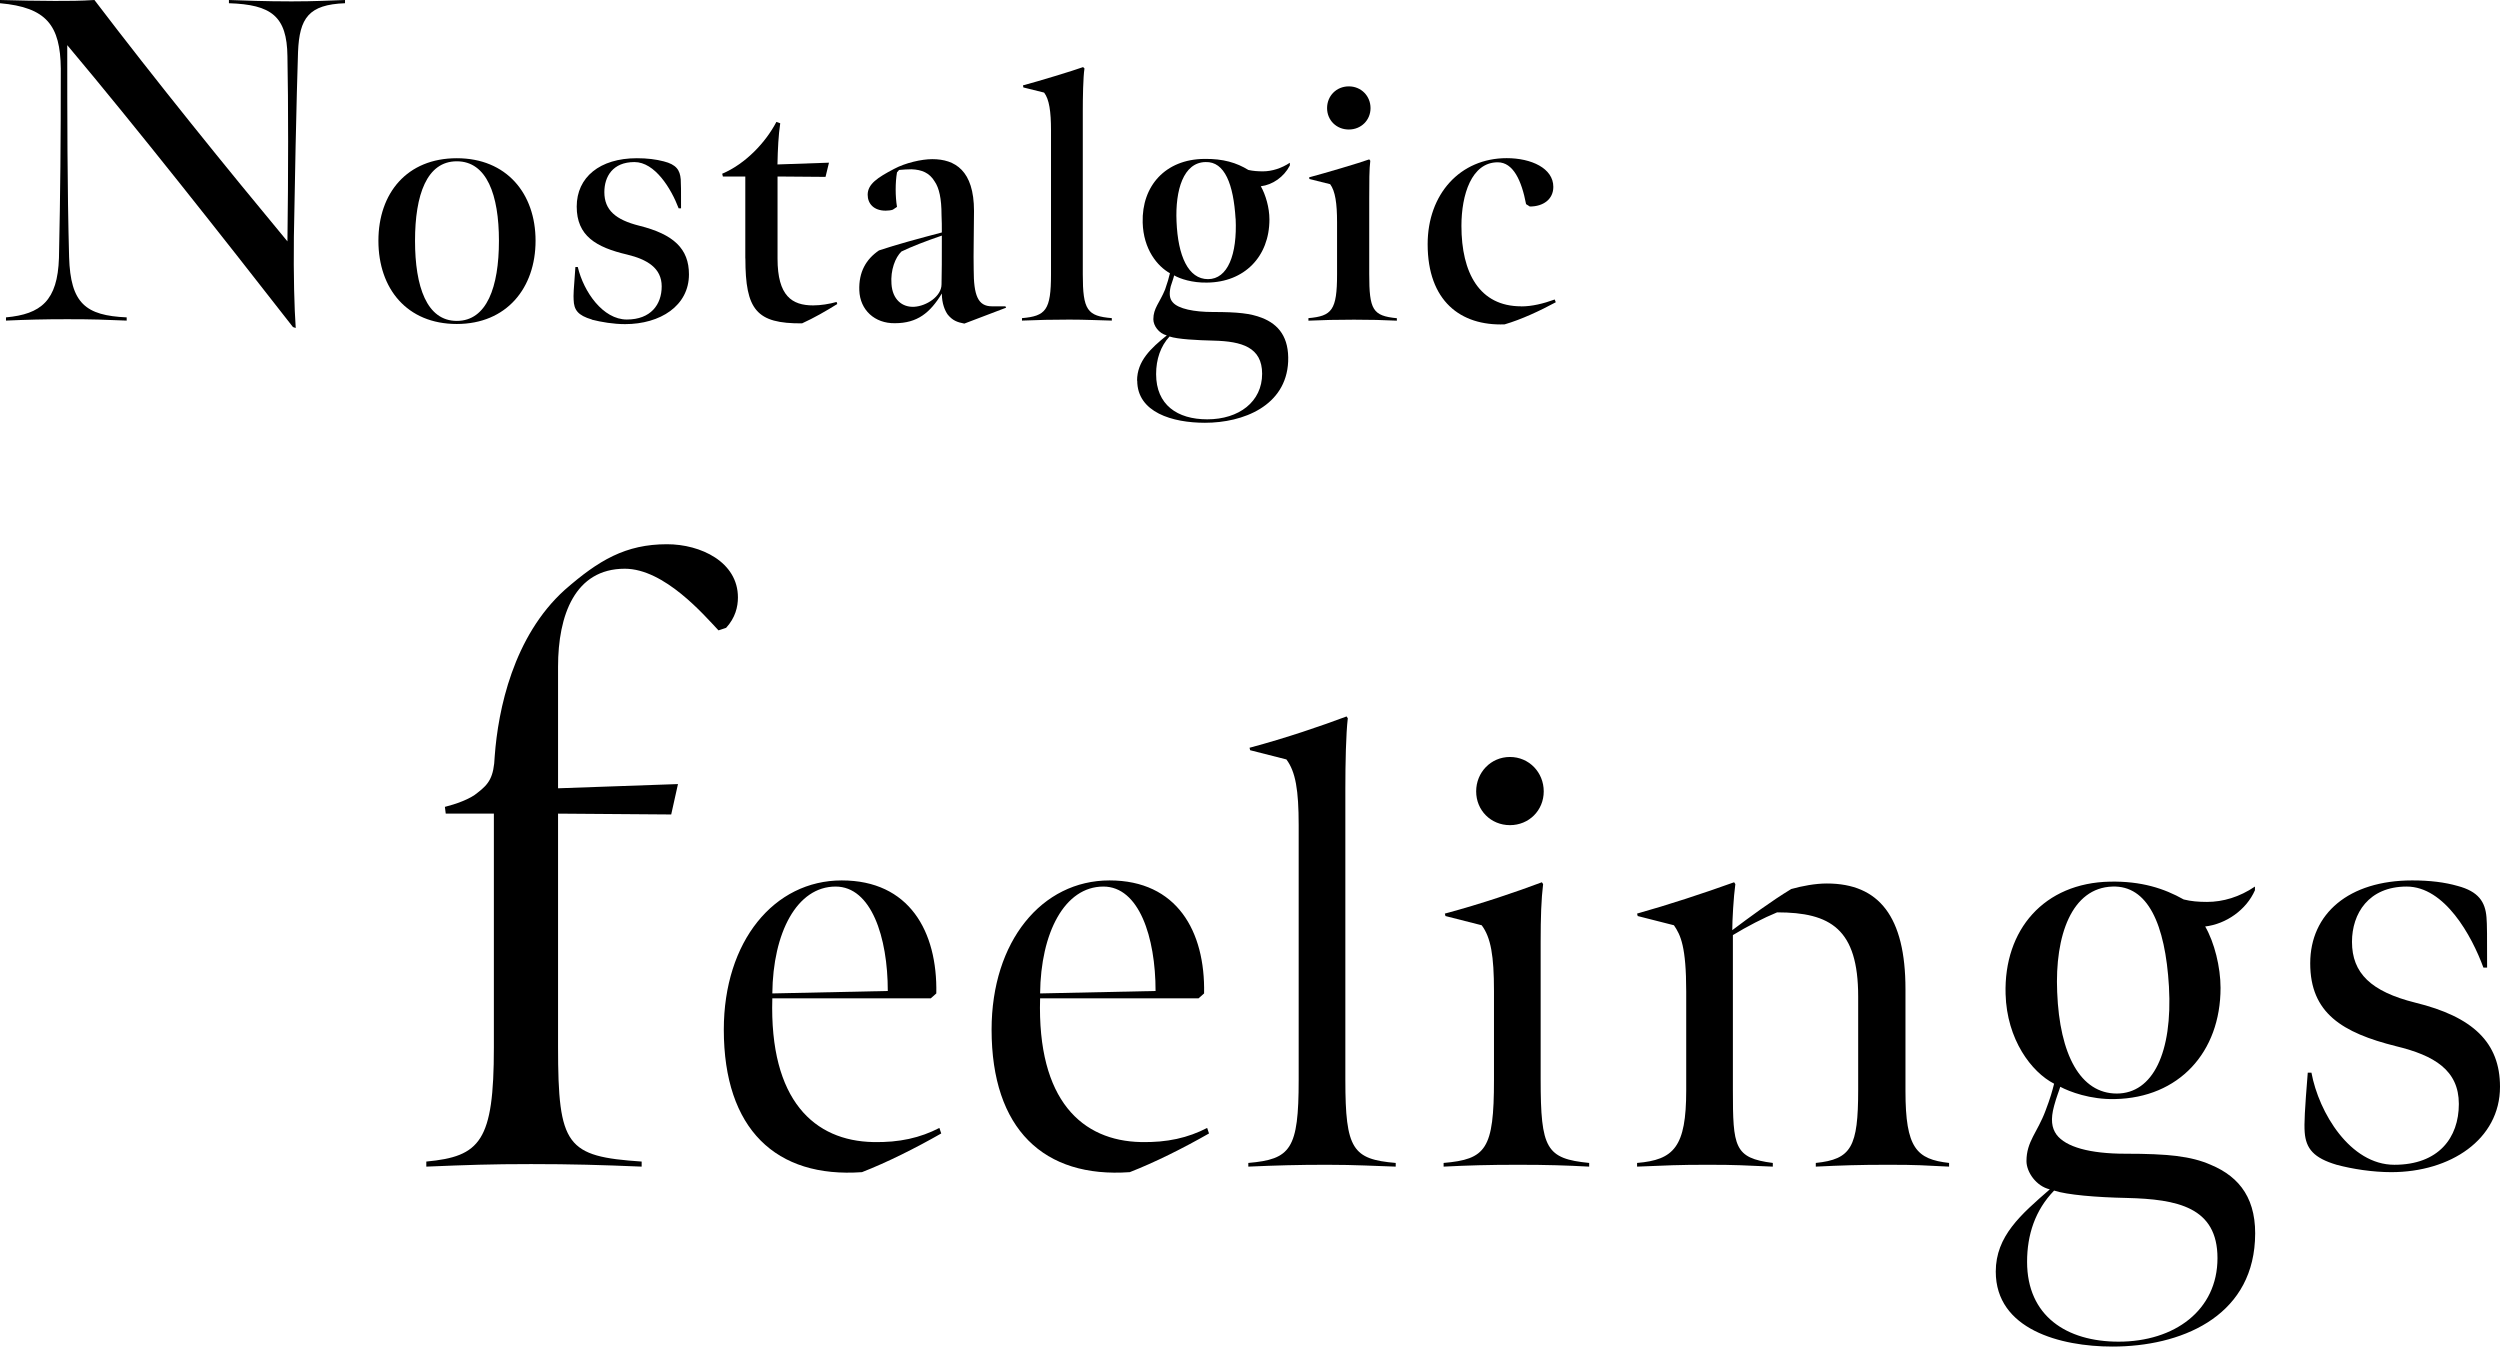
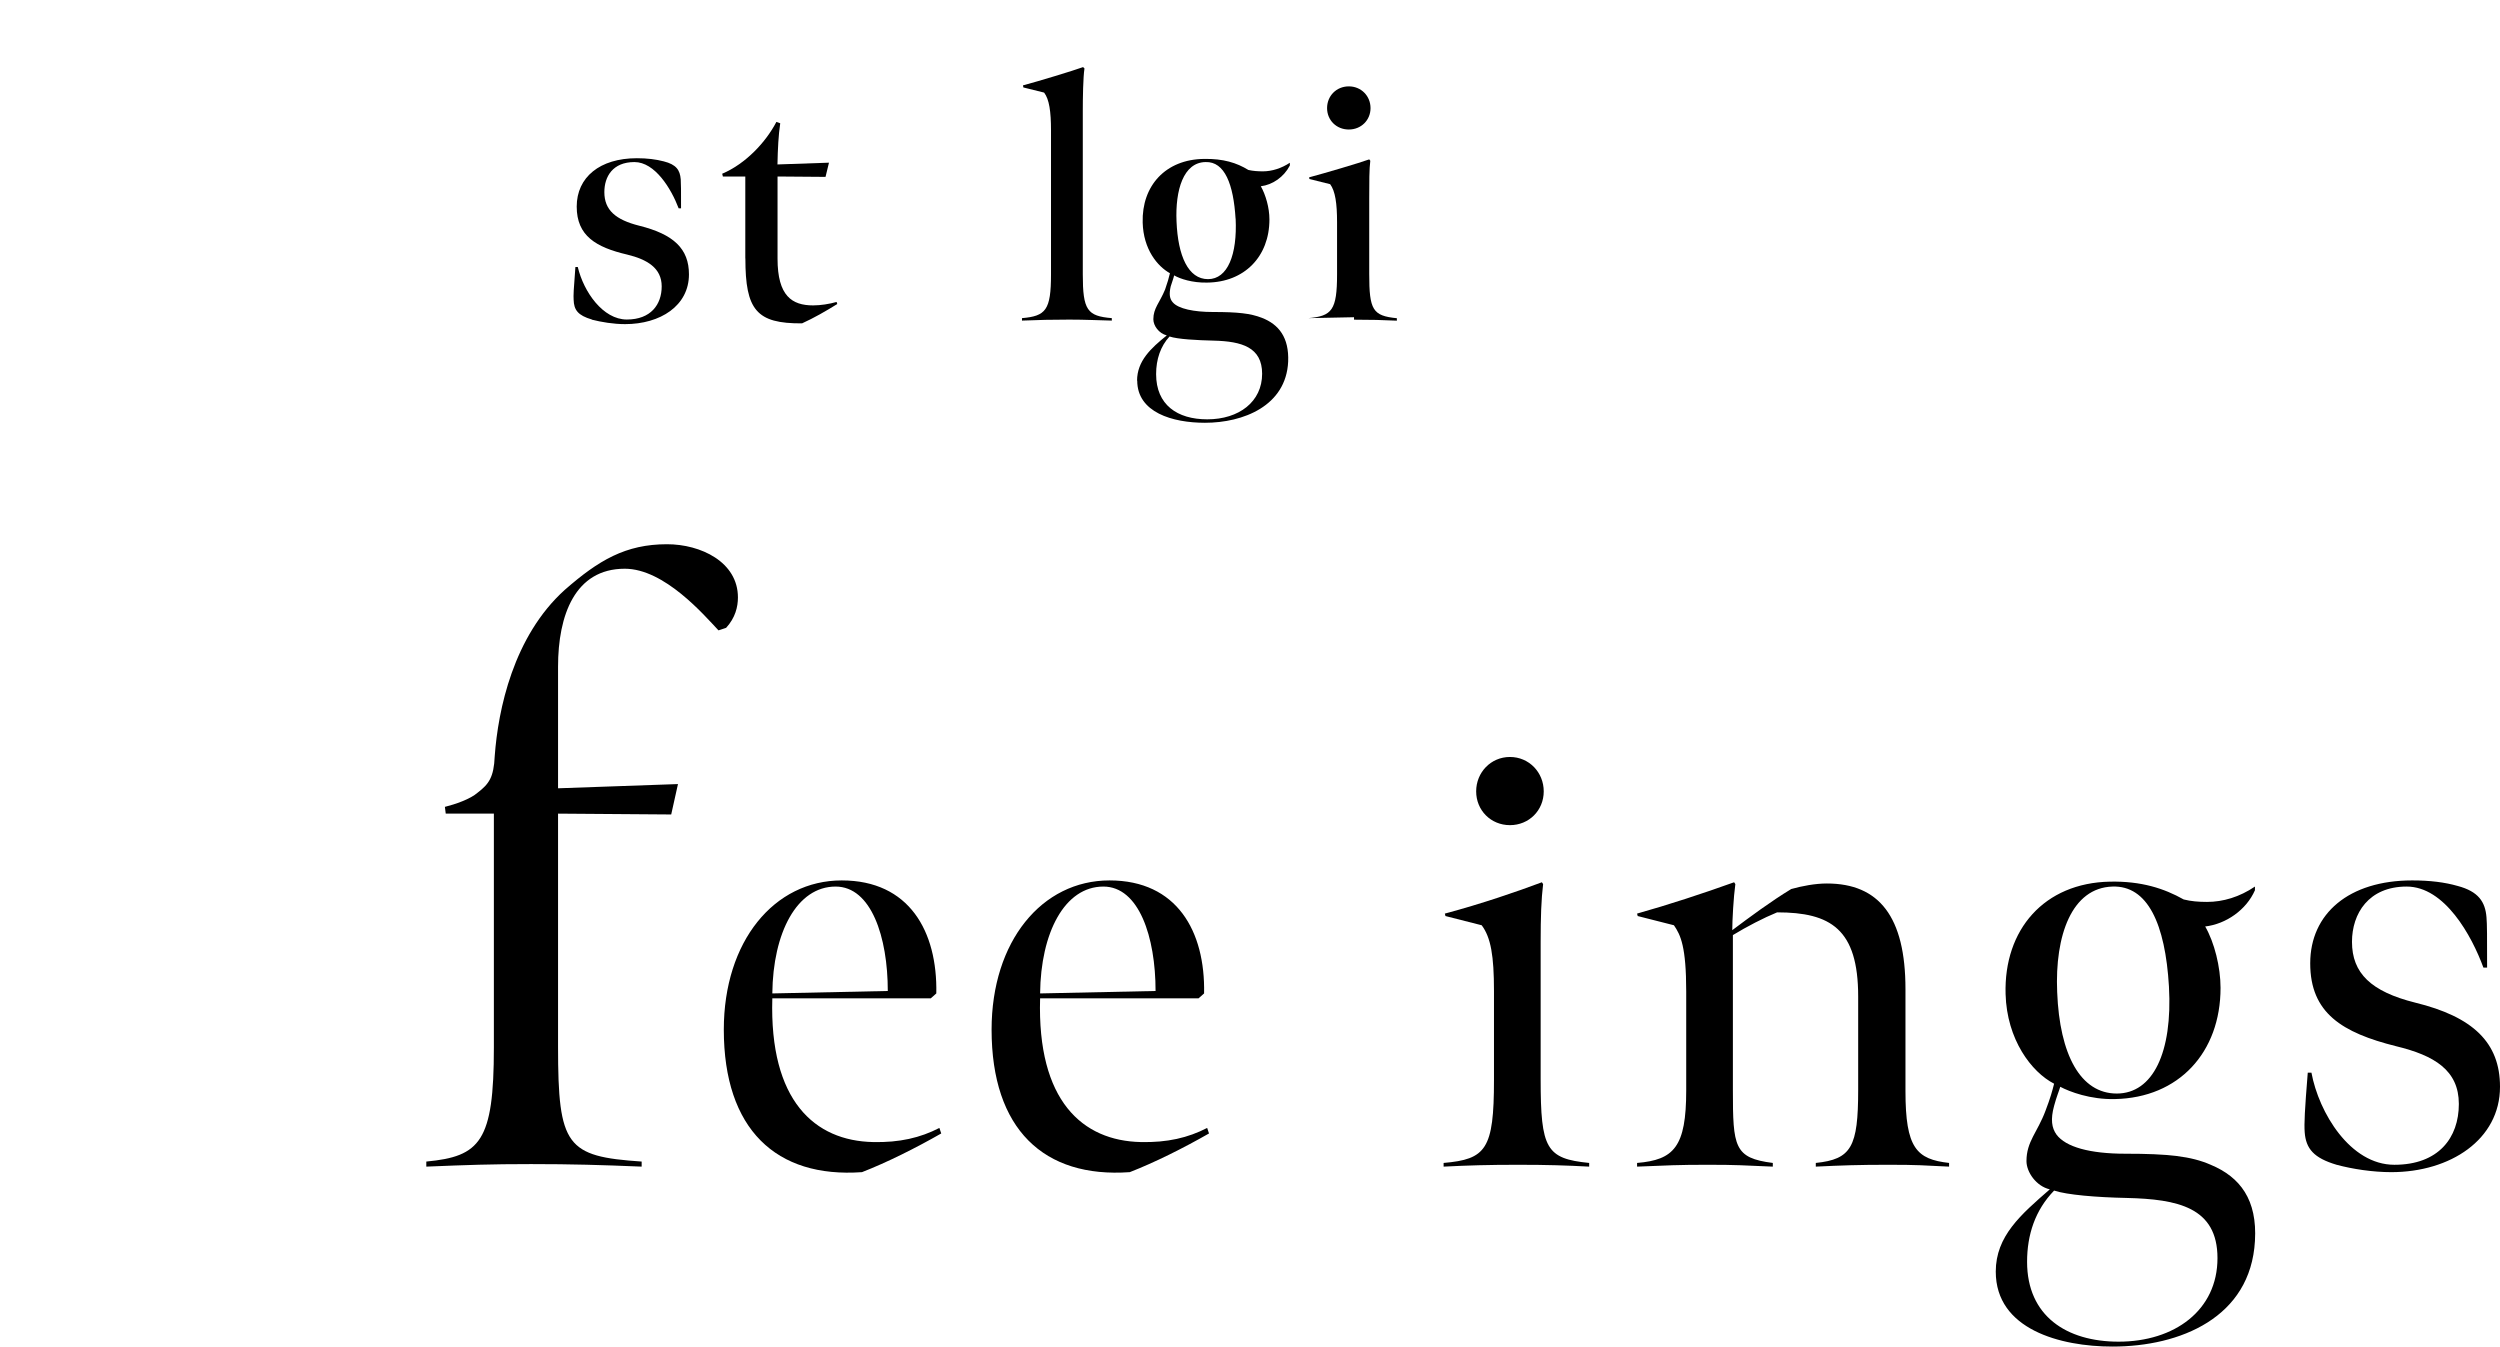
<svg xmlns="http://www.w3.org/2000/svg" id="_レイヤー_2" data-name="レイヤー 2" viewBox="0 0 325.64 175.4">
  <g id="txt">
    <g>
      <g>
-         <path d="m38.16,42.6C28.8,30.6,17.88,16.74,8.76,5.88c0,9.06,0,18.66.24,27.6.18,6.06,2.16,7.62,7.5,7.86v.42c-2.88-.12-4.38-.18-7.74-.18-3.06,0-5.28.06-7.98.18v-.42c4.56-.42,6.72-2.16,6.9-7.74.18-8.58.24-14.94.24-24.66C7.86,3.3,6.06.96,0,.42v-.42c2.22.06,4.98.12,7.14.12,1.8,0,3.3,0,5.16-.12,8.04,10.56,17.22,21.9,25.14,31.44.12-8.64.12-18.06,0-24.12-.06-5.22-2.1-6.72-7.62-6.9v-.42c1.86.06,4.68.18,8.16.18,3.06,0,5.16-.12,6.96-.18v.42c-4.74.18-5.94,1.92-6.12,6.36-.18,5.04-.48,19.68-.54,24.06-.06,5.1.06,9.3.24,11.88l-.36-.12Z" />
-         <path d="m49.29,31.36c0-6.21,3.73-10.75,10.21-10.75s10.26,4.59,10.26,10.75-3.78,10.84-10.26,10.84-10.21-4.59-10.21-10.84Zm15.7,0c0-5.98-1.58-10.35-5.49-10.35s-5.44,4.37-5.44,10.35,1.53,10.44,5.44,10.44,5.49-4.41,5.49-10.44Z" />
        <path d="m77.1,41.62c-1.84-.54-2.34-1.26-2.38-2.57-.04-.54,0-1.35.23-4.27h.31c.77,3.24,3.28,6.84,6.39,6.84s4.54-1.94,4.54-4.32-1.89-3.51-4.5-4.14c-4.05-.95-6.57-2.43-6.57-6.25s3.01-6.3,7.83-6.3c1.35,0,2.47.14,3.51.41,1.62.41,2.11,1.12,2.21,2.34.04.58.04,1.44.04,3.78h-.31c-.99-2.61-3.1-6.03-5.76-6.03-2.83,0-3.92,1.89-3.92,3.92,0,2.34,1.48,3.6,4.54,4.37,4.5,1.12,6.48,3.01,6.48,6.34,0,4.09-3.73,6.48-8.32,6.48-1.53,0-3.1-.27-4.32-.58Z" />
        <path d="m97.08,33.66v-10.67h-2.92l-.09-.36c3.06-1.3,5.67-4.09,7.06-6.75l.5.18c-.23,1.53-.32,3.33-.36,5.36l6.71-.23-.45,1.85-6.25-.05v10.71c0,4.86,1.89,6.08,4.63,6.08.99,0,2.12-.18,3.06-.45l.09.27c-1.53.95-3.01,1.8-4.59,2.52-5.94.04-7.38-1.75-7.38-8.46Z" />
-         <path d="m111.93,37.84c-.09-2.43.9-4.09,2.56-5.22,2.25-.76,5.31-1.58,8.19-2.34,0-.54,0-1.8-.04-2.29,0-2.12-.31-3.51-.9-4.36-.67-1.12-1.67-1.53-3.01-1.58-.45,0-1.17.04-1.62.09l-.27.31c-.23,1.35-.23,3.11,0,4.5l-.54.36c-.23.09-.63.13-.94.13-1.53,0-2.34-.9-2.34-2.07,0-1.4,1.3-2.25,3.46-3.38,1.44-.77,3.55-1.26,4.95-1.26,2.97,0,5.44,1.48,5.44,6.75,0,2.48-.09,5.62-.04,7.65,0,3.33.54,4.77,2.38,4.77h1.75l.09.18-5.44,2.07c-.95-.18-1.53-.41-2.16-1.17-.36-.5-.77-1.44-.77-2.75-1.53,2.52-3.19,3.87-6.12,3.87-2.61.04-4.54-1.71-4.63-4.28Zm10.71-.81c.04-1.35.04-3.42.04-6.34-2.11.72-3.96,1.44-5.26,2.07-.81.77-1.44,2.43-1.3,4.23.13,2.02,1.39,3.06,2.97,2.97,1.57-.09,3.55-1.35,3.55-2.92Z" />
        <path d="m141.04,35.73c0,4.68.58,5.44,3.78,5.71v.32c-1.89-.04-3.38-.13-5.54-.13s-4.05.04-6.16.13v-.32c3.1-.27,3.78-1.03,3.78-5.71v-18.76c0-2.43-.23-4.05-.9-4.91l-2.7-.67-.05-.27c2.03-.54,6.48-1.89,7.83-2.38l.18.18c-.18,1.12-.22,3.83-.22,5.62v21.19Z" />
        <path d="m148.11,49.59c0-2.57,1.8-4.23,3.87-5.9-1.04-.27-1.75-1.26-1.75-2.11,0-1.44.81-2.12,1.53-3.87.31-.9.5-1.53.63-2.12-1.62-.9-3.46-3.1-3.55-6.61-.13-4.77,2.97-8.23,8.01-8.28,2.48-.04,4.23.5,5.76,1.44.58.13,1.21.18,1.89.18,1.17,0,2.43-.4,3.51-1.12v.36c-.77,1.49-2.25,2.52-3.78,2.7.63,1.12,1.12,2.79,1.12,4.32,0,4.86-3.28,8.19-8.14,8.23-1.89.04-3.51-.49-4.27-.94-.09.4-.27.85-.45,1.44-.23.99-.14,1.62.27,2.07.72.85,2.79,1.26,5.22,1.26,3.24,0,4.9.18,6.39.76,2.21.86,3.55,2.57,3.42,5.71-.27,5.76-5.85,7.96-10.84,7.96-4.23,0-8.82-1.35-8.82-5.49Zm16.29-.9c0-3.46-2.65-4.23-6.3-4.32-2.11-.05-4.72-.18-5.76-.54-1.17,1.26-1.75,2.97-1.75,4.9,0,4,2.75,5.89,6.66,5.89,4.14,0,7.15-2.29,7.15-5.94Zm-3.46-20.2c-.27-4.46-1.4-7.47-3.91-7.38-2.88.04-3.96,3.64-3.78,7.74.18,4.5,1.53,7.51,4.1,7.51s3.82-3.2,3.6-7.88Z" />
-         <path d="m170.43,41.44c3.06-.27,3.73-1.03,3.73-5.71v-6.79c0-2.43-.23-4.05-.9-4.95l-2.7-.67-.04-.22c2.02-.54,6.48-1.85,7.83-2.34l.14.18c-.14,1.04-.14,2.83-.14,4.9v9.85c0,4.68.45,5.45,3.6,5.76v.32c-1.89-.09-3.42-.13-5.58-.13s-4.09.04-5.94.13v-.32Zm2.43-27.36c0-1.58,1.21-2.83,2.83-2.83s2.83,1.26,2.83,2.83-1.22,2.79-2.83,2.79-2.83-1.21-2.83-2.79Z" />
-         <path d="m198.15,39.91c1.4,0,2.88-.36,4.36-.9l.14.36c-2.07,1.12-4.5,2.25-6.66,2.88-5.76.22-10.03-3.06-10.03-10.44,0-6.53,4.23-11.21,10.3-11.21,3.19,0,6.07,1.31,6.07,3.74,0,1.62-1.31,2.56-3.06,2.56l-.49-.31c-.58-3.06-1.67-5.45-3.69-5.45-3.42,0-4.73,4.23-4.73,8.28,0,6.12,2.34,10.48,7.78,10.48Z" />
+         <path d="m170.43,41.44c3.06-.27,3.73-1.03,3.73-5.71v-6.79c0-2.43-.23-4.05-.9-4.95l-2.7-.67-.04-.22c2.02-.54,6.48-1.85,7.83-2.34l.14.18c-.14,1.04-.14,2.83-.14,4.9v9.85c0,4.68.45,5.45,3.6,5.76v.32c-1.89-.09-3.42-.13-5.58-.13v-.32Zm2.43-27.36c0-1.58,1.21-2.83,2.83-2.83s2.83,1.26,2.83,2.83-1.22,2.79-2.83,2.79-2.83-1.21-2.83-2.79Z" />
      </g>
      <g>
        <path d="m55.53,151.3c7.04-.66,8.8-2.64,8.8-14.85v-30.47h-6.27l-.11-.88c1.32-.33,3.3-.99,4.29-1.87,1.43-1.1,2.09-1.98,2.2-4.73.44-6.05,2.42-15.62,9.13-21.67,4.4-3.85,7.92-5.94,13.31-5.94,4.4,0,9.24,2.31,9.24,6.93,0,1.21-.33,2.64-1.54,3.96l-.99.33c-1.87-1.98-7.04-8.03-12.21-8.03-6.49,0-8.69,6.05-8.69,12.76v15.84l15.62-.55-.88,3.96-14.74-.11v30.36c0,12.98,1.1,14.3,10.89,14.96v.66c-5.28-.22-9.13-.33-14.41-.33s-8.25.11-13.64.33v-.66Z" />
        <path d="m94.28,134.12c0-11.52,6.56-19.44,15.36-19.44s12.48,6.64,12.32,14.72l-.72.64h-20.64c-.4,13.36,5.52,18.56,13.12,18.72,3.44.08,6.16-.56,8.64-1.84l.24.72c-3.36,1.92-7.04,3.76-10.32,5.04-11.2.8-18-5.6-18-18.56Zm21.36-5.04c0-7.04-2.16-13.6-6.8-13.6-5.04,0-8.16,6-8.24,13.92l15.04-.32Z" />
        <path d="m129.16,134.12c0-11.52,6.56-19.44,15.36-19.44s12.48,6.64,12.32,14.72l-.72.64h-20.64c-.4,13.36,5.52,18.56,13.12,18.72,3.44.08,6.16-.56,8.64-1.84l.24.72c-3.36,1.92-7.04,3.76-10.32,5.04-11.2.8-18-5.6-18-18.56Zm21.36-5.04c0-7.04-2.16-13.6-6.8-13.6-5.04,0-8.16,6-8.24,13.92l15.04-.32Z" />
-         <path d="m175.24,140.68c0,9.04.96,10.32,6.56,10.8v.48c-2.8-.08-5.12-.24-8.96-.24s-6.56.08-10.24.24v-.48c5.52-.48,6.56-1.76,6.56-10.8v-33.2c0-4.56-.4-6.96-1.6-8.56l-4.72-1.2-.08-.32c4.8-1.28,9.44-2.88,12.64-4.08l.16.24c-.24,2-.32,5.84-.32,9.2v37.92Z" />
        <path d="m188.04,151.48c5.52-.48,6.56-1.76,6.56-10.8v-11.6c0-4.56-.4-6.96-1.6-8.56l-4.72-1.2-.08-.32c4.8-1.28,9.44-2.88,12.64-4.08l.16.24c-.24,2-.32,4.24-.32,7.6v17.84c0,9.04.72,10.32,6.32,10.88v.48c-2.96-.16-5.44-.24-9.28-.24s-6.56.08-9.68.24v-.48Zm4.24-48.4c0-2.48,1.92-4.48,4.4-4.48s4.4,2,4.4,4.48-1.92,4.4-4.4,4.4-4.4-1.92-4.4-4.4Z" />
        <path d="m213.24,151.48c4.8-.4,6.4-2.08,6.4-9.44v-12.88c0-5.84-.72-7.36-1.6-8.64l-4.72-1.2-.08-.32c4-1.12,8.64-2.64,12.64-4.08l.16.24c-.24,1.76-.4,4.72-.4,6,2.24-1.68,5.04-3.76,7.68-5.36,1.44-.4,3.12-.72,4.64-.72,6.8,0,10.24,4.32,10.24,13.76v13.28c0,7.44,1.44,8.88,5.68,9.36v.48c-3.28-.16-4.08-.24-7.92-.24s-6.16.08-9.44.24v-.48c4.64-.48,5.52-2.08,5.52-9.52v-12.16c0-8.8-3.6-10.96-10.56-10.96-1.76.72-3.92,1.84-5.76,2.96v20.16c0,7.44.16,8.88,5.2,9.52v.48c-3.84-.16-4.64-.24-8.48-.24s-5.28.08-9.2.24v-.48Z" />
        <path d="m259.96,165.64c0-4.64,3.28-7.44,7.04-10.72-1.76-.4-3.04-2.24-3.04-3.68,0-2.56,1.44-3.76,2.48-6.56.64-1.68.88-2.56,1.12-3.52-2.96-1.52-6.16-5.76-6.32-11.68-.24-8.4,5.04-14.48,13.6-14.64,4.08-.08,7.04.88,9.6,2.32.96.24,1.92.32,3.04.32,2.08,0,4.24-.64,6.24-2v.48c-1.12,2.56-3.76,4.4-6.48,4.72,1.2,2.08,2,5.28,2,8,0,8.4-5.44,14.32-13.76,14.48-3.2.08-5.92-.96-7.12-1.6-.16.56-.48,1.28-.8,2.48-.48,1.76-.32,2.88.32,3.76,1.2,1.6,4.32,2.48,8.96,2.48,5.6,0,8.56.32,11.12,1.44,3.84,1.6,6.08,4.56,5.76,9.92-.56,10-9.76,13.76-18.56,13.76-6.8,0-15.2-2.24-15.2-9.76Zm28.88-1.76c0-6.64-5.2-7.68-11.84-7.84-3.92-.08-7.76-.4-9.44-.96-2.48,2.56-3.52,5.76-3.52,9.28,0,7.04,5.12,10.4,11.92,10.4,7.28,0,12.88-4.08,12.88-10.88Zm-6.32-35.36c-.48-8.24-2.8-13.2-7.36-13.04-5.28.16-7.52,6.32-7.2,13.76.32,8.16,3.04,13.2,7.76,13.2s7.28-5.36,6.8-13.92Z" />
        <path d="m304.36,151.72c-2.96-.88-4-2.08-4.16-4.24-.08-1.12,0-2.8.4-7.76h.48c.96,5.2,5.04,12,10.8,12s8.4-3.52,8.4-7.92-3.2-6.32-8.16-7.52c-7.04-1.76-11.2-4.32-11.2-10.8s5.04-10.8,13.28-10.8c2.32,0,4.24.24,5.92.72,2.72.72,3.6,2.08,3.76,4.08.08.88.08,2.56.08,6.56h-.48c-1.52-4.16-5.04-10.56-10-10.56s-7.12,3.52-7.12,7.2c0,4.08,2.48,6.48,8.24,7.92,7.52,1.84,11.04,5.2,11.04,10.96,0,6.88-6.48,11.12-14.16,11.12-2.4,0-5.04-.4-7.12-.96Z" />
      </g>
    </g>
  </g>
</svg>